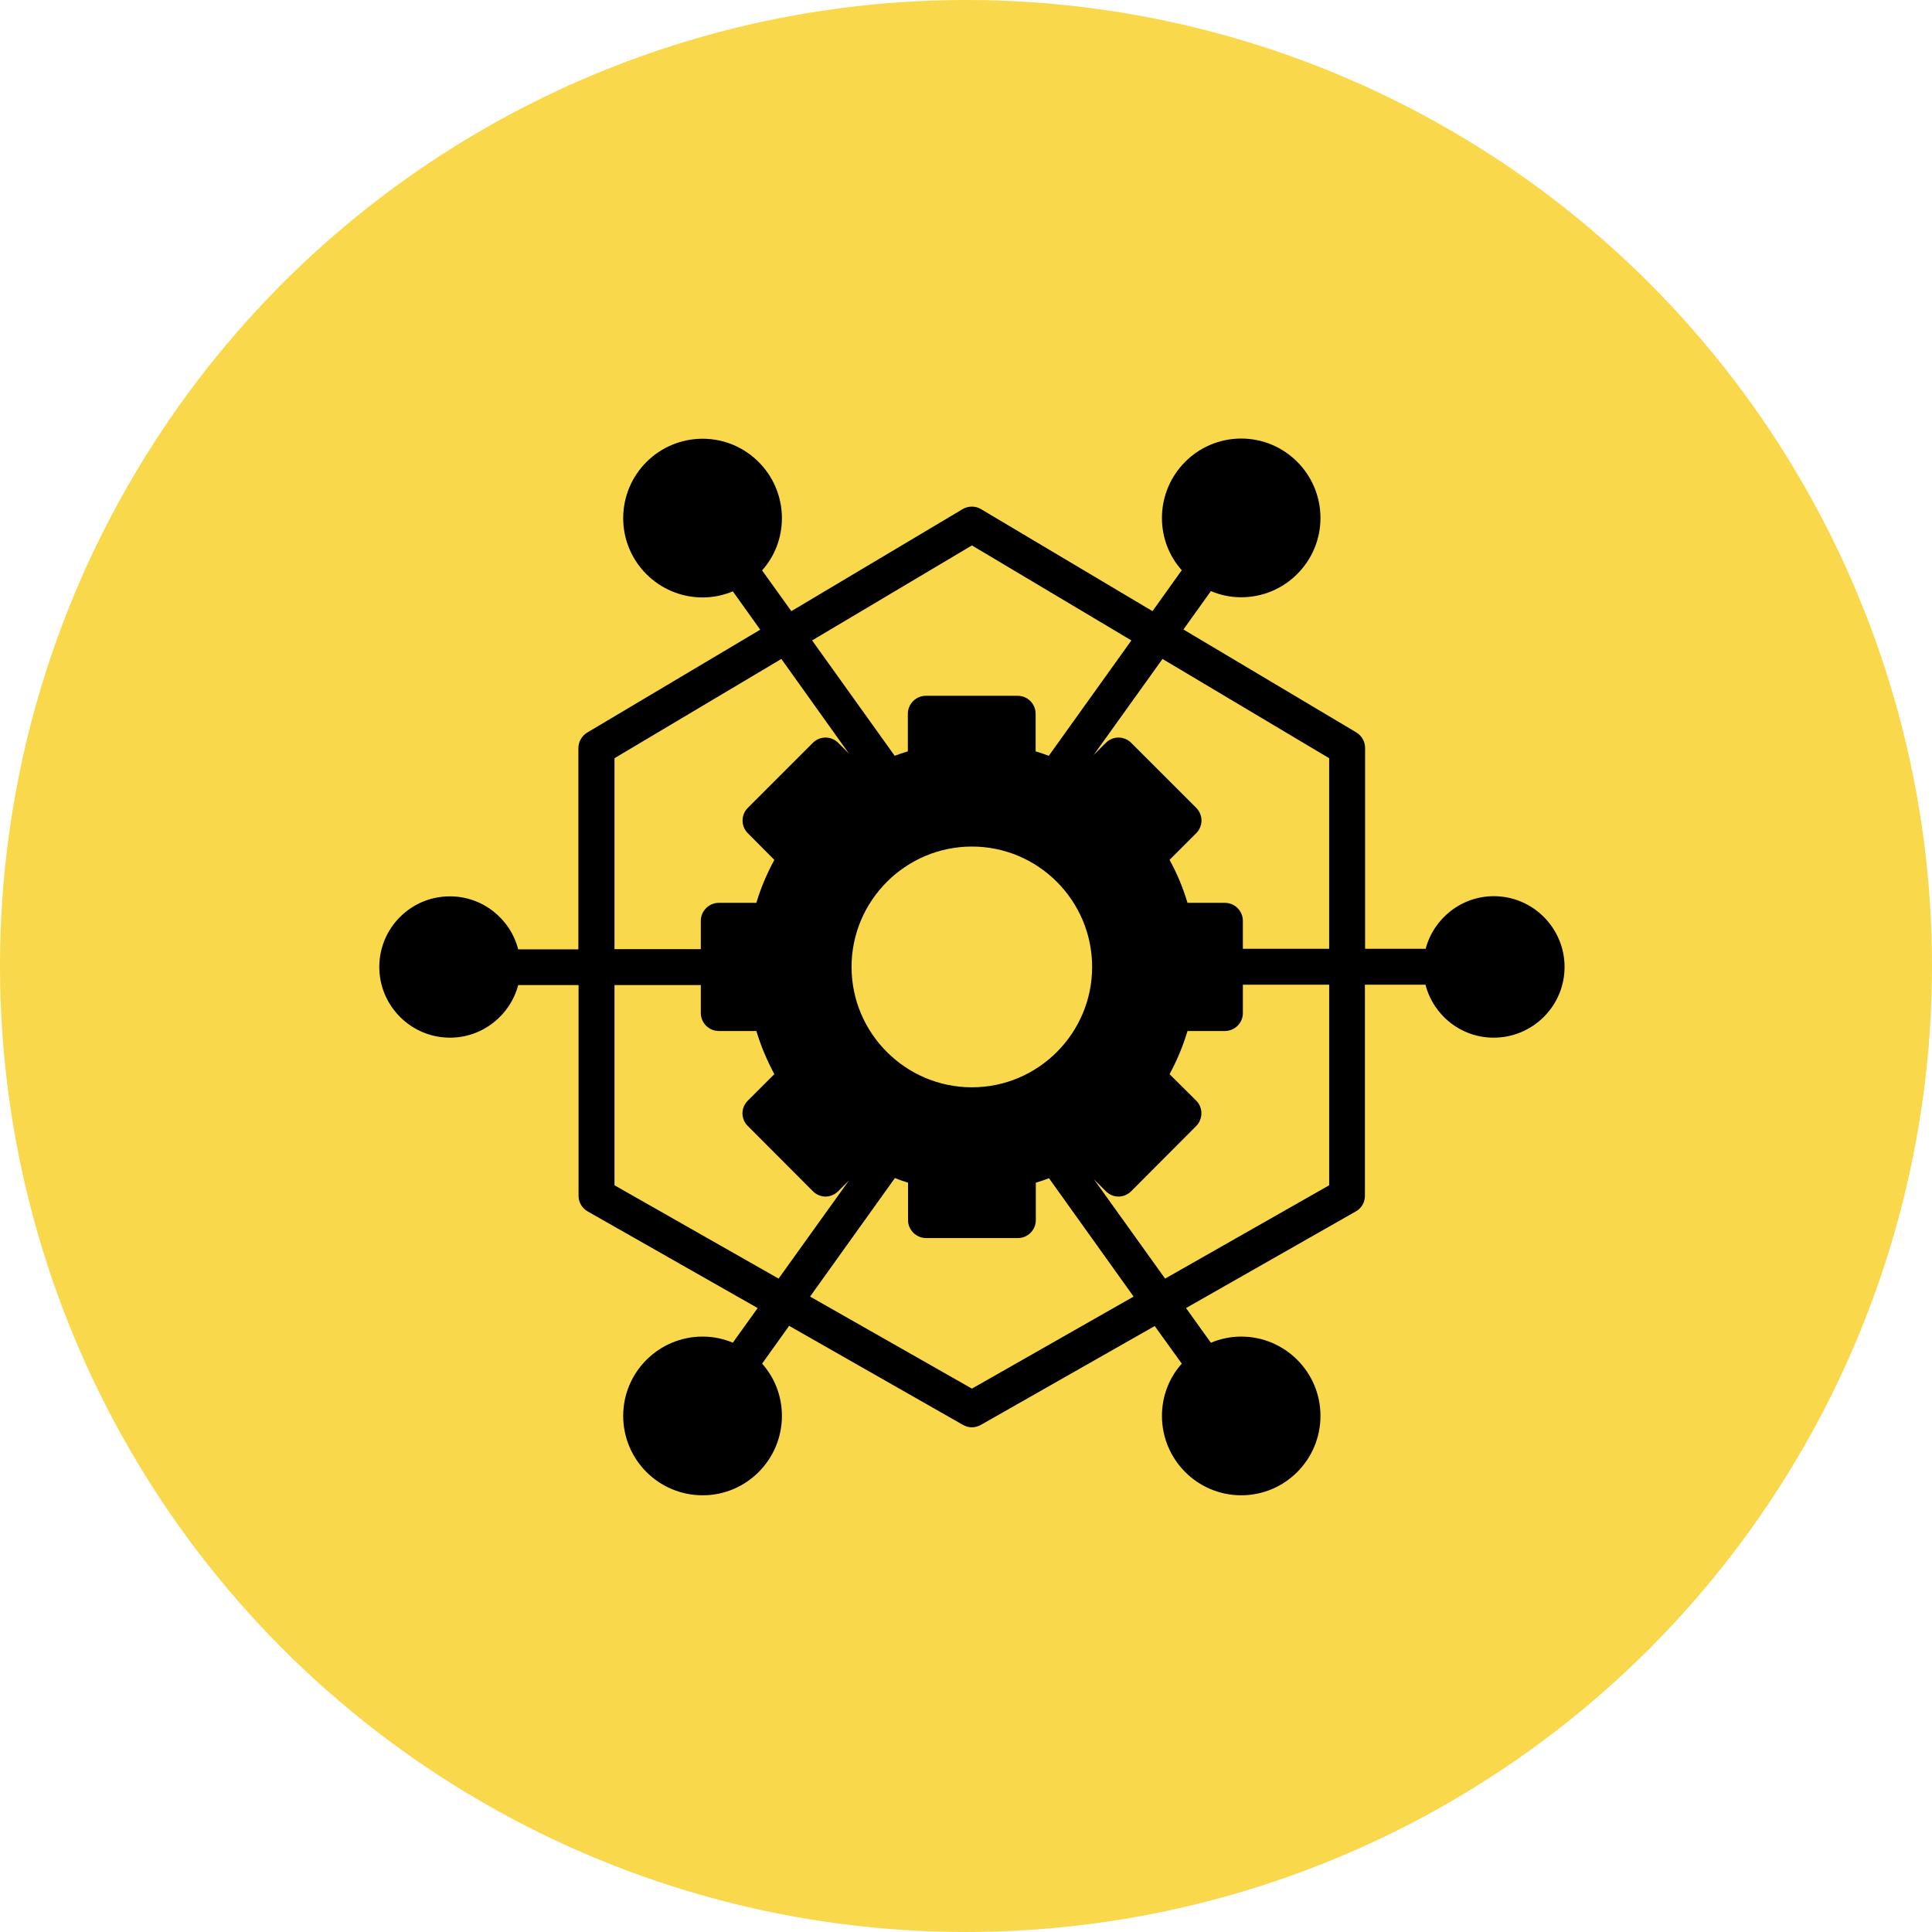
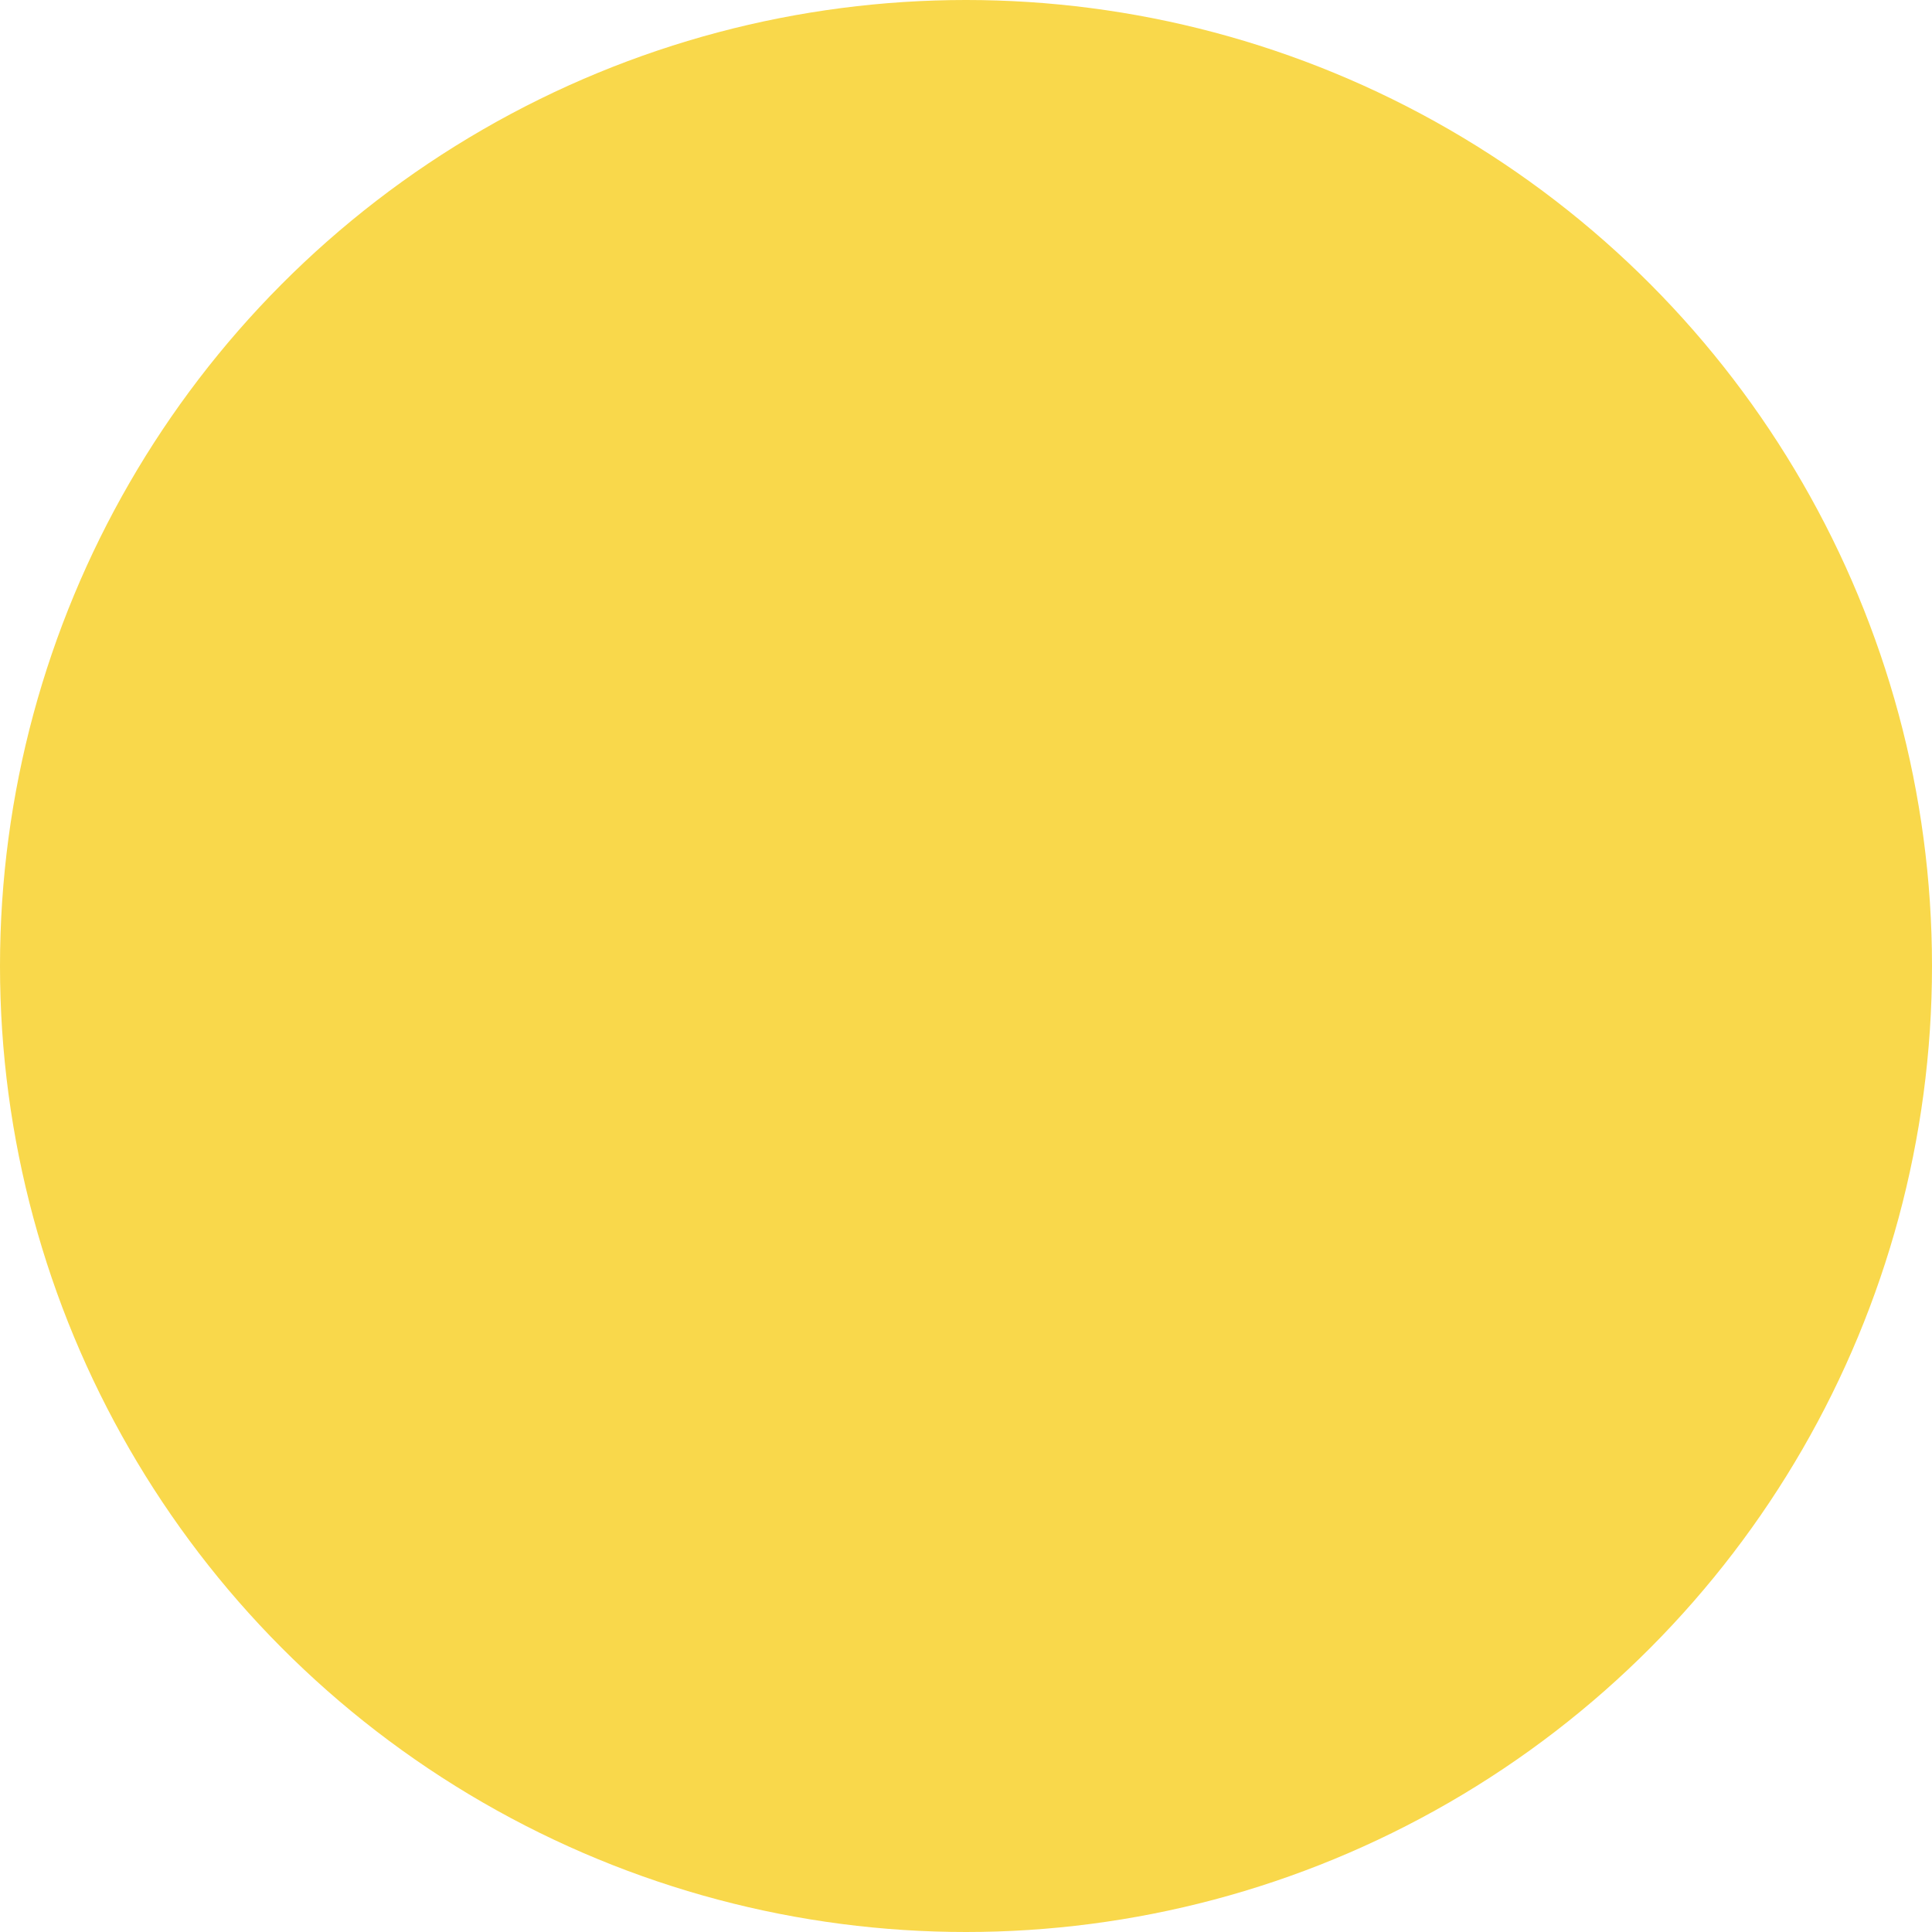
<svg xmlns="http://www.w3.org/2000/svg" width="163" height="163" viewBox="0 0 163 163" fill="none">
  <circle cx="81.5" cy="81.5" r="81.5" fill="#F9D84B" />
-   <path d="M126.031 75.61C123.281 75.61 120.953 77.501 120.281 80.047H115.172V63.109C115.172 62.578 114.891 62.078 114.438 61.797L99.844 53.109L102.156 49.875H102.172C102.953 50.203 103.812 50.391 104.719 50.391C108.406 50.391 111.406 47.391 111.406 43.703C111.406 40 108.406 37 104.719 37C101.031 37 98.031 40 98.031 43.703C98.031 45.391 98.656 46.938 99.703 48.109L97.234 51.562L82.765 42.953C82.296 42.672 81.703 42.672 81.218 42.953L66.765 51.562L64.296 48.125C65.343 46.953 65.968 45.406 65.968 43.719C65.968 40.016 62.968 37.016 59.281 37.016C55.578 37.016 52.578 40.016 52.578 43.719C52.578 47.406 55.578 50.406 59.281 50.406C60.187 50.406 61.047 50.219 61.828 49.891L64.14 53.125L49.531 61.812C49.078 62.094 48.797 62.594 48.797 63.125V80.094H43.719C43.062 77.531 40.734 75.625 37.969 75.625C34.672 75.61 32 78.297 32 81.578C32 84.859 34.672 87.547 37.969 87.547C40.719 87.547 43.047 85.656 43.719 83.11H48.813V100.891C48.813 101.437 49.109 101.937 49.578 102.203L63.922 110.359L61.828 113.281C61.047 112.953 60.188 112.766 59.282 112.766C55.578 112.766 52.578 115.766 52.578 119.453C52.578 123.156 55.578 126.156 59.282 126.156C62.969 126.156 65.969 123.156 65.969 119.453C65.969 117.766 65.344 116.219 64.297 115.047L66.578 111.859L81.25 120.219C81.485 120.344 81.735 120.422 82 120.422C82.25 120.422 82.516 120.344 82.75 120.219L97.422 111.875L99.704 115.047C98.657 116.219 98.032 117.766 98.032 119.453C98.032 123.156 101.032 126.156 104.719 126.156C108.407 126.156 111.407 123.156 111.407 119.453C111.407 115.766 108.407 112.766 104.719 112.766C103.813 112.766 102.954 112.953 102.172 113.281H102.157L100.063 110.359L114.391 102.203C114.875 101.937 115.156 101.437 115.156 100.891V83.079H120.266C120.922 85.641 123.25 87.547 126.016 87.547C129.328 87.547 132 84.86 132 81.579C132 78.297 129.328 75.61 126.031 75.61ZM98.078 55.594L112.14 63.969V80.047H104.859V77.688C104.859 76.859 104.187 76.172 103.344 76.172H100.187C99.812 74.906 99.312 73.703 98.672 72.547L100.922 70.297C101.515 69.703 101.515 68.75 100.922 68.156L95.437 62.672C94.844 62.078 93.89 62.078 93.297 62.672L92.266 63.703L98.078 55.594ZM71.844 81.578C71.844 75.984 76.407 71.422 82 71.422C87.594 71.422 92.141 75.984 92.141 81.578C92.141 87.171 87.594 91.734 82 91.734C76.406 91.734 71.844 87.171 71.844 81.578ZM82 46.016L95.453 54.032L88.484 63.766C88.125 63.625 87.75 63.5 87.375 63.391V60.219C87.375 59.391 86.703 58.703 85.859 58.703H78.109C77.281 58.703 76.594 59.391 76.594 60.219V63.391C76.219 63.5 75.86 63.625 75.484 63.766L68.516 54.032L82 46.016ZM51.844 63.969L65.922 55.594L71.625 63.578L70.719 62.672C70.125 62.078 69.172 62.078 68.579 62.672L63.094 68.156C62.5 68.75 62.5 69.703 63.094 70.297L65.329 72.547C64.704 73.703 64.188 74.906 63.813 76.172H60.641C59.813 76.172 59.126 76.859 59.126 77.688V80.078H51.844L51.844 63.969ZM51.844 100V83.109H59.126V85.468C59.126 86.296 59.813 86.984 60.641 86.984H63.813C64.188 88.234 64.704 89.453 65.329 90.624L63.094 92.859C62.813 93.14 62.641 93.515 62.641 93.921C62.641 94.328 62.797 94.718 63.094 94.999L68.579 100.499C68.86 100.781 69.251 100.953 69.641 100.953C70.047 100.953 70.438 100.781 70.719 100.499L71.626 99.593L65.688 107.874L51.844 100ZM95.641 109.39L82 117.156L68.344 109.39L75.501 99.391C75.876 99.547 76.251 99.672 76.61 99.781V102.937C76.61 103.765 77.297 104.453 78.126 104.453H85.876C86.719 104.453 87.391 103.765 87.391 102.937V99.781C87.766 99.672 88.141 99.547 88.501 99.406L95.641 109.39ZM112.141 100L98.297 107.875L92.297 99.5L93.297 100.5C93.579 100.781 93.954 100.953 94.36 100.953C94.766 100.953 95.157 100.781 95.438 100.5L100.922 95C101.204 94.719 101.36 94.328 101.36 93.922C101.36 93.516 101.204 93.141 100.922 92.859L98.672 90.625C99.313 89.453 99.813 88.234 100.188 86.984H103.344C104.188 86.984 104.86 86.297 104.86 85.469V83.078H112.141L112.141 100Z" fill="black" />
</svg>